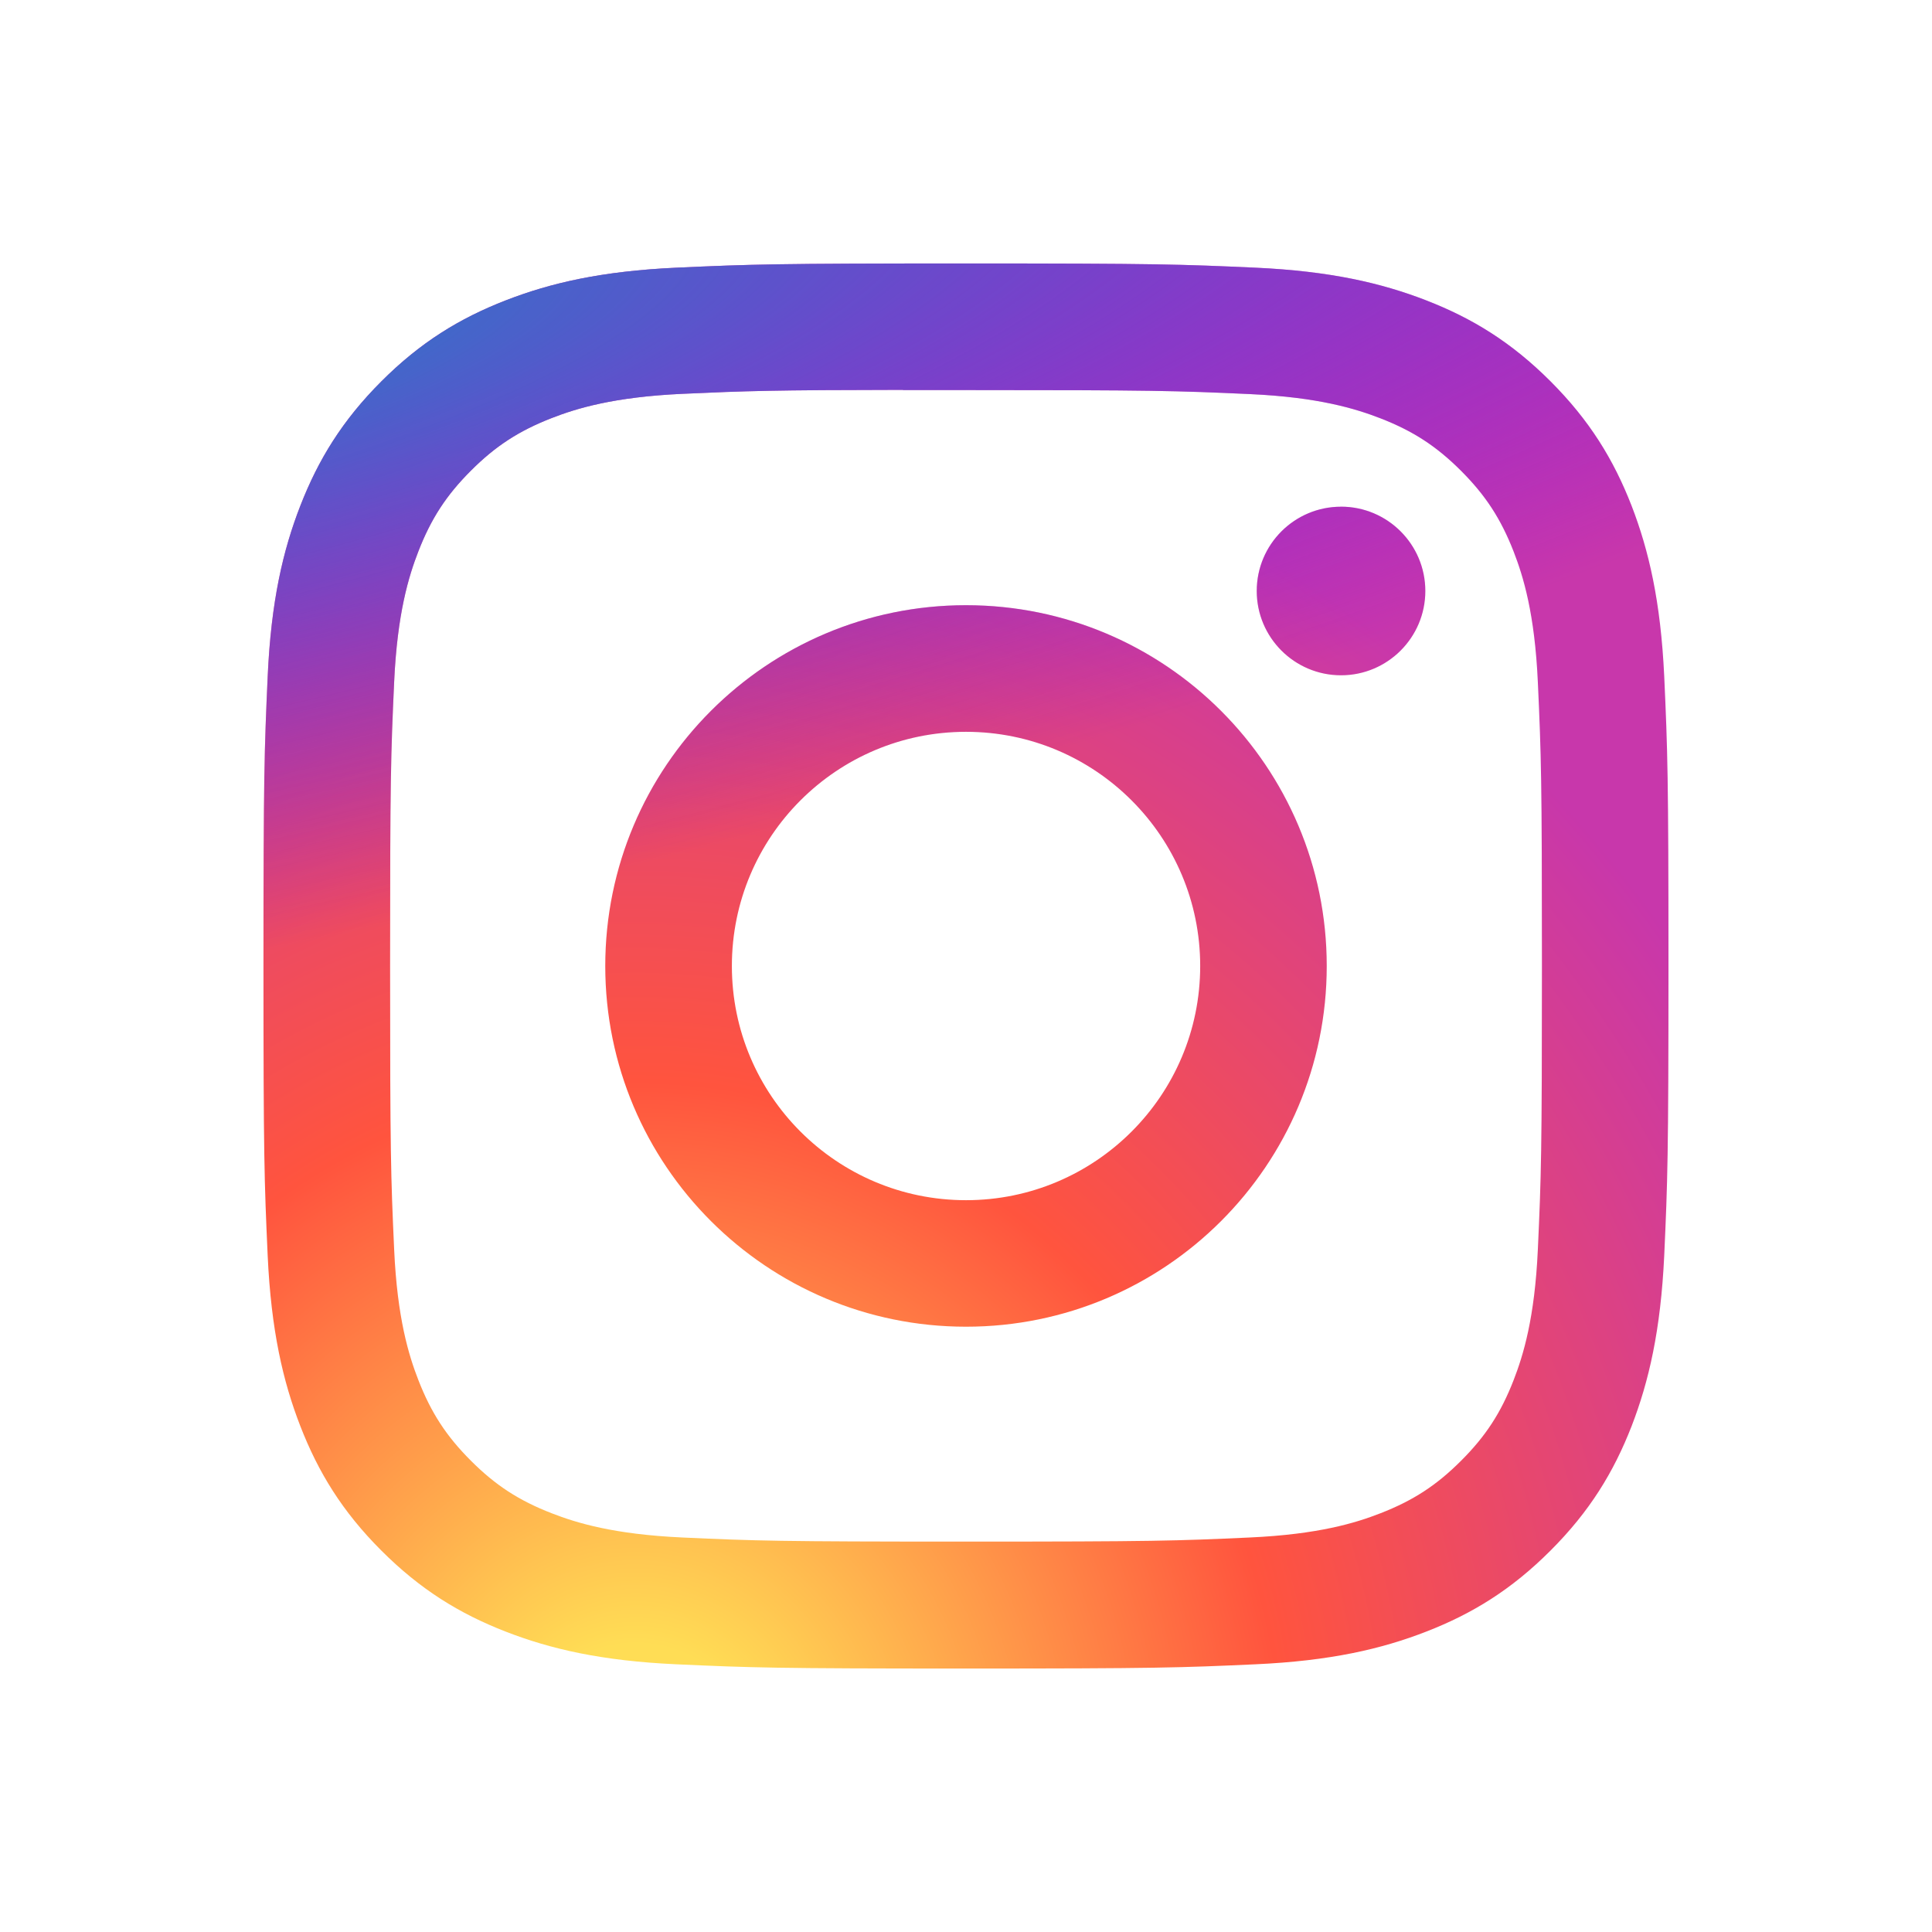
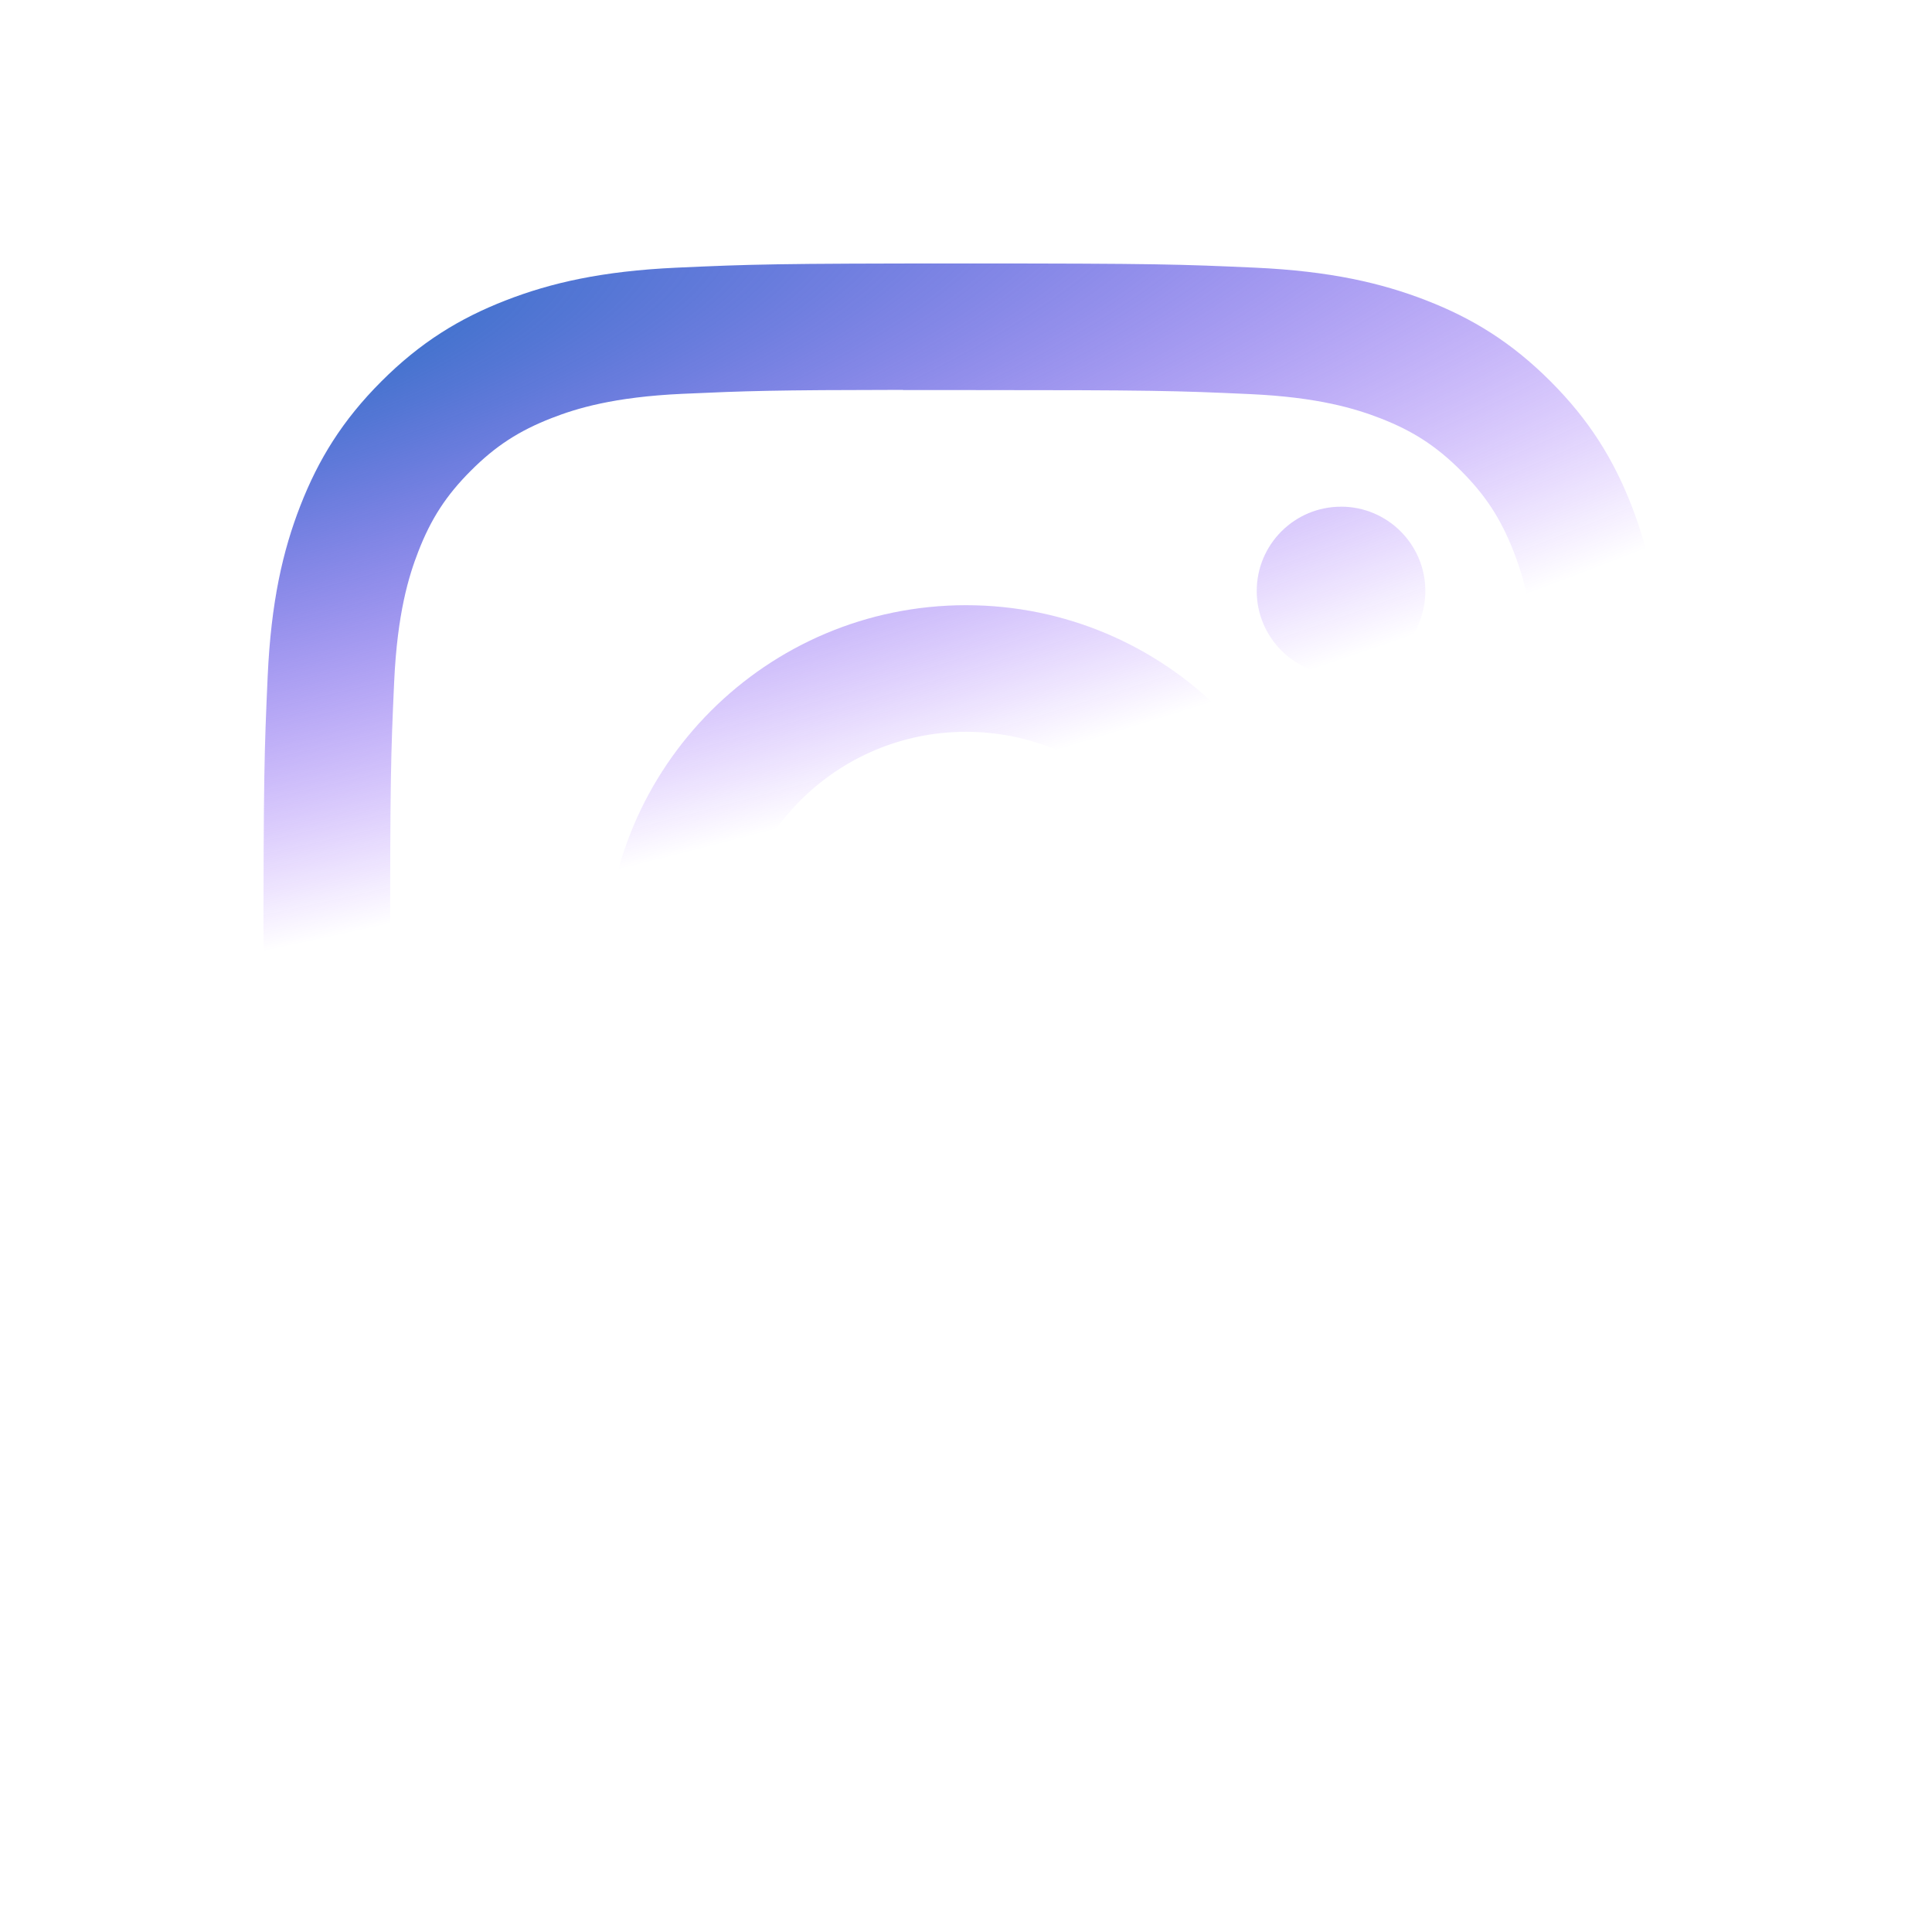
<svg xmlns="http://www.w3.org/2000/svg" width="60" height="60" viewBox="0 0 60 60" fill="none">
-   <path d="M30.001 8.182C24.076 8.182 23.332 8.208 21.005 8.313C18.682 8.42 17.097 8.788 15.71 9.327C14.275 9.884 13.057 10.63 11.845 11.843C10.631 13.056 9.886 14.273 9.327 15.707C8.786 17.095 8.418 18.681 8.313 21.003C8.209 23.33 8.182 24.074 8.182 30C8.182 35.925 8.208 36.667 8.313 38.994C8.42 41.317 8.788 42.902 9.327 44.289C9.885 45.724 10.63 46.942 11.843 48.154C13.056 49.368 14.273 50.115 15.707 50.672C17.095 51.212 18.681 51.58 21.003 51.686C23.33 51.792 24.073 51.818 29.998 51.818C35.924 51.818 36.665 51.792 38.992 51.686C41.315 51.58 42.902 51.212 44.291 50.672C45.725 50.115 46.941 49.368 48.153 48.154C49.366 46.942 50.112 45.724 50.671 44.29C51.207 42.902 51.575 41.316 51.684 38.994C51.789 36.667 51.816 35.925 51.816 30C51.816 24.074 51.789 23.331 51.684 21.003C51.575 18.681 51.207 17.095 50.671 15.708C50.112 14.273 49.366 13.056 48.153 11.843C46.939 10.629 45.725 9.884 44.289 9.327C42.898 8.788 41.312 8.42 38.989 8.313C36.662 8.208 35.921 8.182 29.994 8.182H30.001ZM28.044 12.114C28.625 12.113 29.273 12.114 30.001 12.114C35.826 12.114 36.517 12.134 38.817 12.239C40.944 12.336 42.099 12.692 42.868 12.99C43.886 13.386 44.612 13.858 45.375 14.622C46.139 15.386 46.611 16.113 47.008 17.131C47.306 17.899 47.662 19.054 47.759 21.181C47.864 23.481 47.886 24.172 47.886 29.995C47.886 35.818 47.864 36.508 47.759 38.809C47.662 40.936 47.306 42.09 47.008 42.858C46.612 43.877 46.139 44.602 45.375 45.365C44.611 46.129 43.886 46.601 42.868 46.997C42.1 47.297 40.944 47.651 38.817 47.748C36.517 47.853 35.826 47.876 30.001 47.876C24.175 47.876 23.485 47.853 21.185 47.748C19.058 47.65 17.903 47.295 17.134 46.996C16.116 46.601 15.388 46.128 14.625 45.364C13.861 44.601 13.388 43.875 12.992 42.857C12.693 42.089 12.337 40.934 12.241 38.807C12.136 36.507 12.115 35.816 12.115 29.989C12.115 24.163 12.136 23.476 12.241 21.176C12.338 19.049 12.693 17.894 12.992 17.125C13.387 16.107 13.861 15.379 14.625 14.616C15.388 13.852 16.116 13.379 17.134 12.983C17.903 12.683 19.058 12.329 21.185 12.231C23.198 12.14 23.977 12.113 28.044 12.108V12.114ZM41.647 15.736C40.202 15.736 39.029 16.907 39.029 18.354C39.029 19.799 40.202 20.972 41.647 20.972C43.092 20.972 44.265 19.799 44.265 18.354C44.265 16.908 43.092 15.735 41.647 15.735V15.736ZM30.001 18.795C23.813 18.795 18.797 23.812 18.797 30C18.797 36.188 23.813 41.202 30.001 41.202C36.188 41.202 41.203 36.188 41.203 30C41.203 23.812 36.188 18.795 30 18.795H30.001ZM30.001 22.727C34.017 22.727 37.273 25.983 37.273 30C37.273 34.016 34.017 37.273 30.001 37.273C25.984 37.273 22.729 34.016 22.729 30C22.729 25.983 25.984 22.727 30.001 22.727V22.727Z" fill="url(#paint0_radial_5317_2486)" />
  <path d="M30.001 8.182C24.076 8.182 23.332 8.208 21.005 8.313C18.682 8.42 17.097 8.788 15.71 9.327C14.275 9.884 13.057 10.63 11.845 11.843C10.631 13.056 9.886 14.273 9.327 15.707C8.786 17.095 8.418 18.681 8.313 21.003C8.209 23.33 8.182 24.074 8.182 30C8.182 35.925 8.208 36.667 8.313 38.994C8.42 41.317 8.788 42.902 9.327 44.289C9.885 45.724 10.63 46.942 11.843 48.154C13.056 49.368 14.273 50.115 15.707 50.672C17.095 51.212 18.681 51.58 21.003 51.686C23.33 51.792 24.073 51.818 29.998 51.818C35.924 51.818 36.665 51.792 38.992 51.686C41.315 51.58 42.902 51.212 44.291 50.672C45.725 50.115 46.941 49.368 48.153 48.154C49.366 46.942 50.112 45.724 50.671 44.29C51.207 42.902 51.575 41.316 51.684 38.994C51.789 36.667 51.816 35.925 51.816 30C51.816 24.074 51.789 23.331 51.684 21.003C51.575 18.681 51.207 17.095 50.671 15.708C50.112 14.273 49.366 13.056 48.153 11.843C46.939 10.629 45.725 9.884 44.289 9.327C42.898 8.788 41.312 8.42 38.989 8.313C36.662 8.208 35.921 8.182 29.994 8.182H30.001ZM28.044 12.114C28.625 12.113 29.273 12.114 30.001 12.114C35.826 12.114 36.517 12.134 38.817 12.239C40.944 12.336 42.099 12.692 42.868 12.99C43.886 13.386 44.612 13.858 45.375 14.622C46.139 15.386 46.611 16.113 47.008 17.131C47.306 17.899 47.662 19.054 47.759 21.181C47.864 23.481 47.886 24.172 47.886 29.995C47.886 35.818 47.864 36.508 47.759 38.809C47.662 40.936 47.306 42.09 47.008 42.858C46.612 43.877 46.139 44.602 45.375 45.365C44.611 46.129 43.886 46.601 42.868 46.997C42.1 47.297 40.944 47.651 38.817 47.748C36.517 47.853 35.826 47.876 30.001 47.876C24.175 47.876 23.485 47.853 21.185 47.748C19.058 47.65 17.903 47.295 17.134 46.996C16.116 46.601 15.388 46.128 14.625 45.364C13.861 44.601 13.388 43.875 12.992 42.857C12.693 42.089 12.337 40.934 12.241 38.807C12.136 36.507 12.115 35.816 12.115 29.989C12.115 24.163 12.136 23.476 12.241 21.176C12.338 19.049 12.693 17.894 12.992 17.125C13.387 16.107 13.861 15.379 14.625 14.616C15.388 13.852 16.116 13.379 17.134 12.983C17.903 12.683 19.058 12.329 21.185 12.231C23.198 12.14 23.977 12.113 28.044 12.108V12.114ZM41.647 15.736C40.202 15.736 39.029 16.907 39.029 18.354C39.029 19.799 40.202 20.972 41.647 20.972C43.092 20.972 44.265 19.799 44.265 18.354C44.265 16.908 43.092 15.735 41.647 15.735V15.736ZM30.001 18.795C23.813 18.795 18.797 23.812 18.797 30C18.797 36.188 23.813 41.202 30.001 41.202C36.188 41.202 41.203 36.188 41.203 30C41.203 23.812 36.188 18.795 30 18.795H30.001ZM30.001 22.727C34.017 22.727 37.273 25.983 37.273 30C37.273 34.016 34.017 37.273 30.001 37.273C25.984 37.273 22.729 34.016 22.729 30C22.729 25.983 25.984 22.727 30.001 22.727V22.727Z" fill="url(#paint1_radial_5317_2486)" />
  <defs>
    <radialGradient id="paint0_radial_5317_2486" cx="0" cy="0" r="1" gradientUnits="userSpaceOnUse" gradientTransform="translate(19.772 55.179) rotate(-90) scale(43.247 40.221)">
      <stop stop-color="#FFDD55" />
      <stop offset="0.1" stop-color="#FFDD55" />
      <stop offset="0.5" stop-color="#FF543E" />
      <stop offset="1" stop-color="#C837AB" />
    </radialGradient>
    <radialGradient id="paint1_radial_5317_2486" cx="0" cy="0" r="1" gradientTransform="matrix(3.794 18.956 -78.13 15.649 0.873 11.325)" gradientUnits="userSpaceOnUse">
      <stop stop-color="#3771C8" />
      <stop offset="0.128" stop-color="#3771C8" />
      <stop offset="1" stop-color="#6600FF" stop-opacity="0" />
    </radialGradient>
  </defs>
</svg>